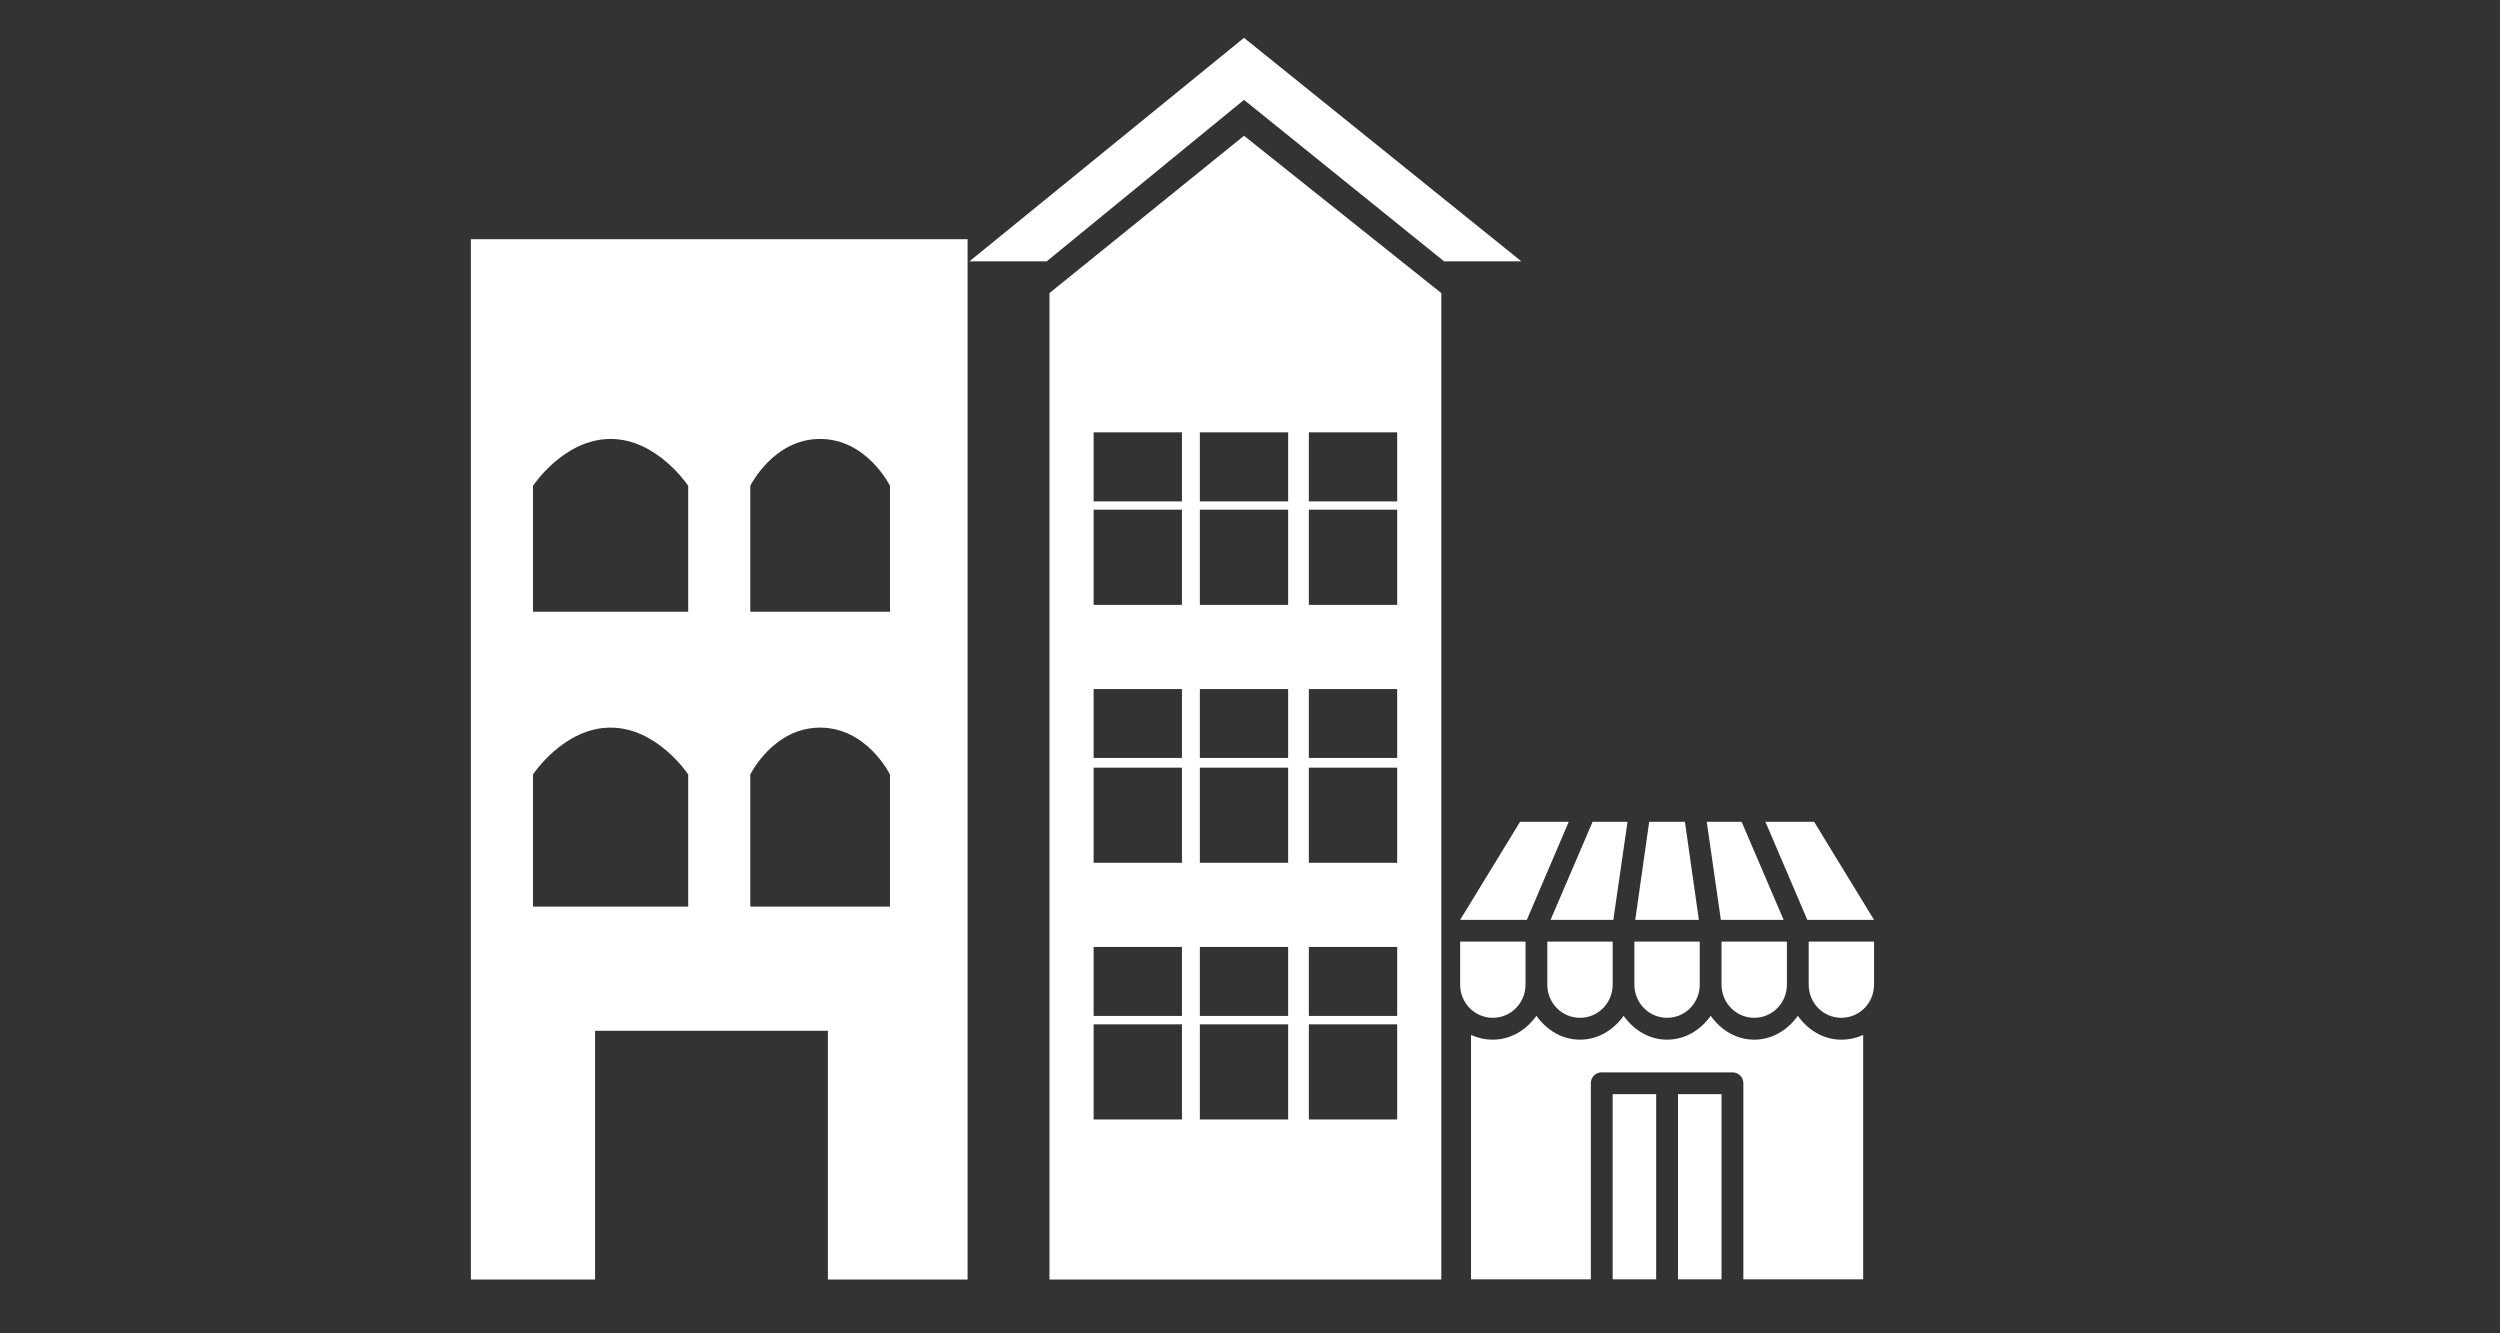
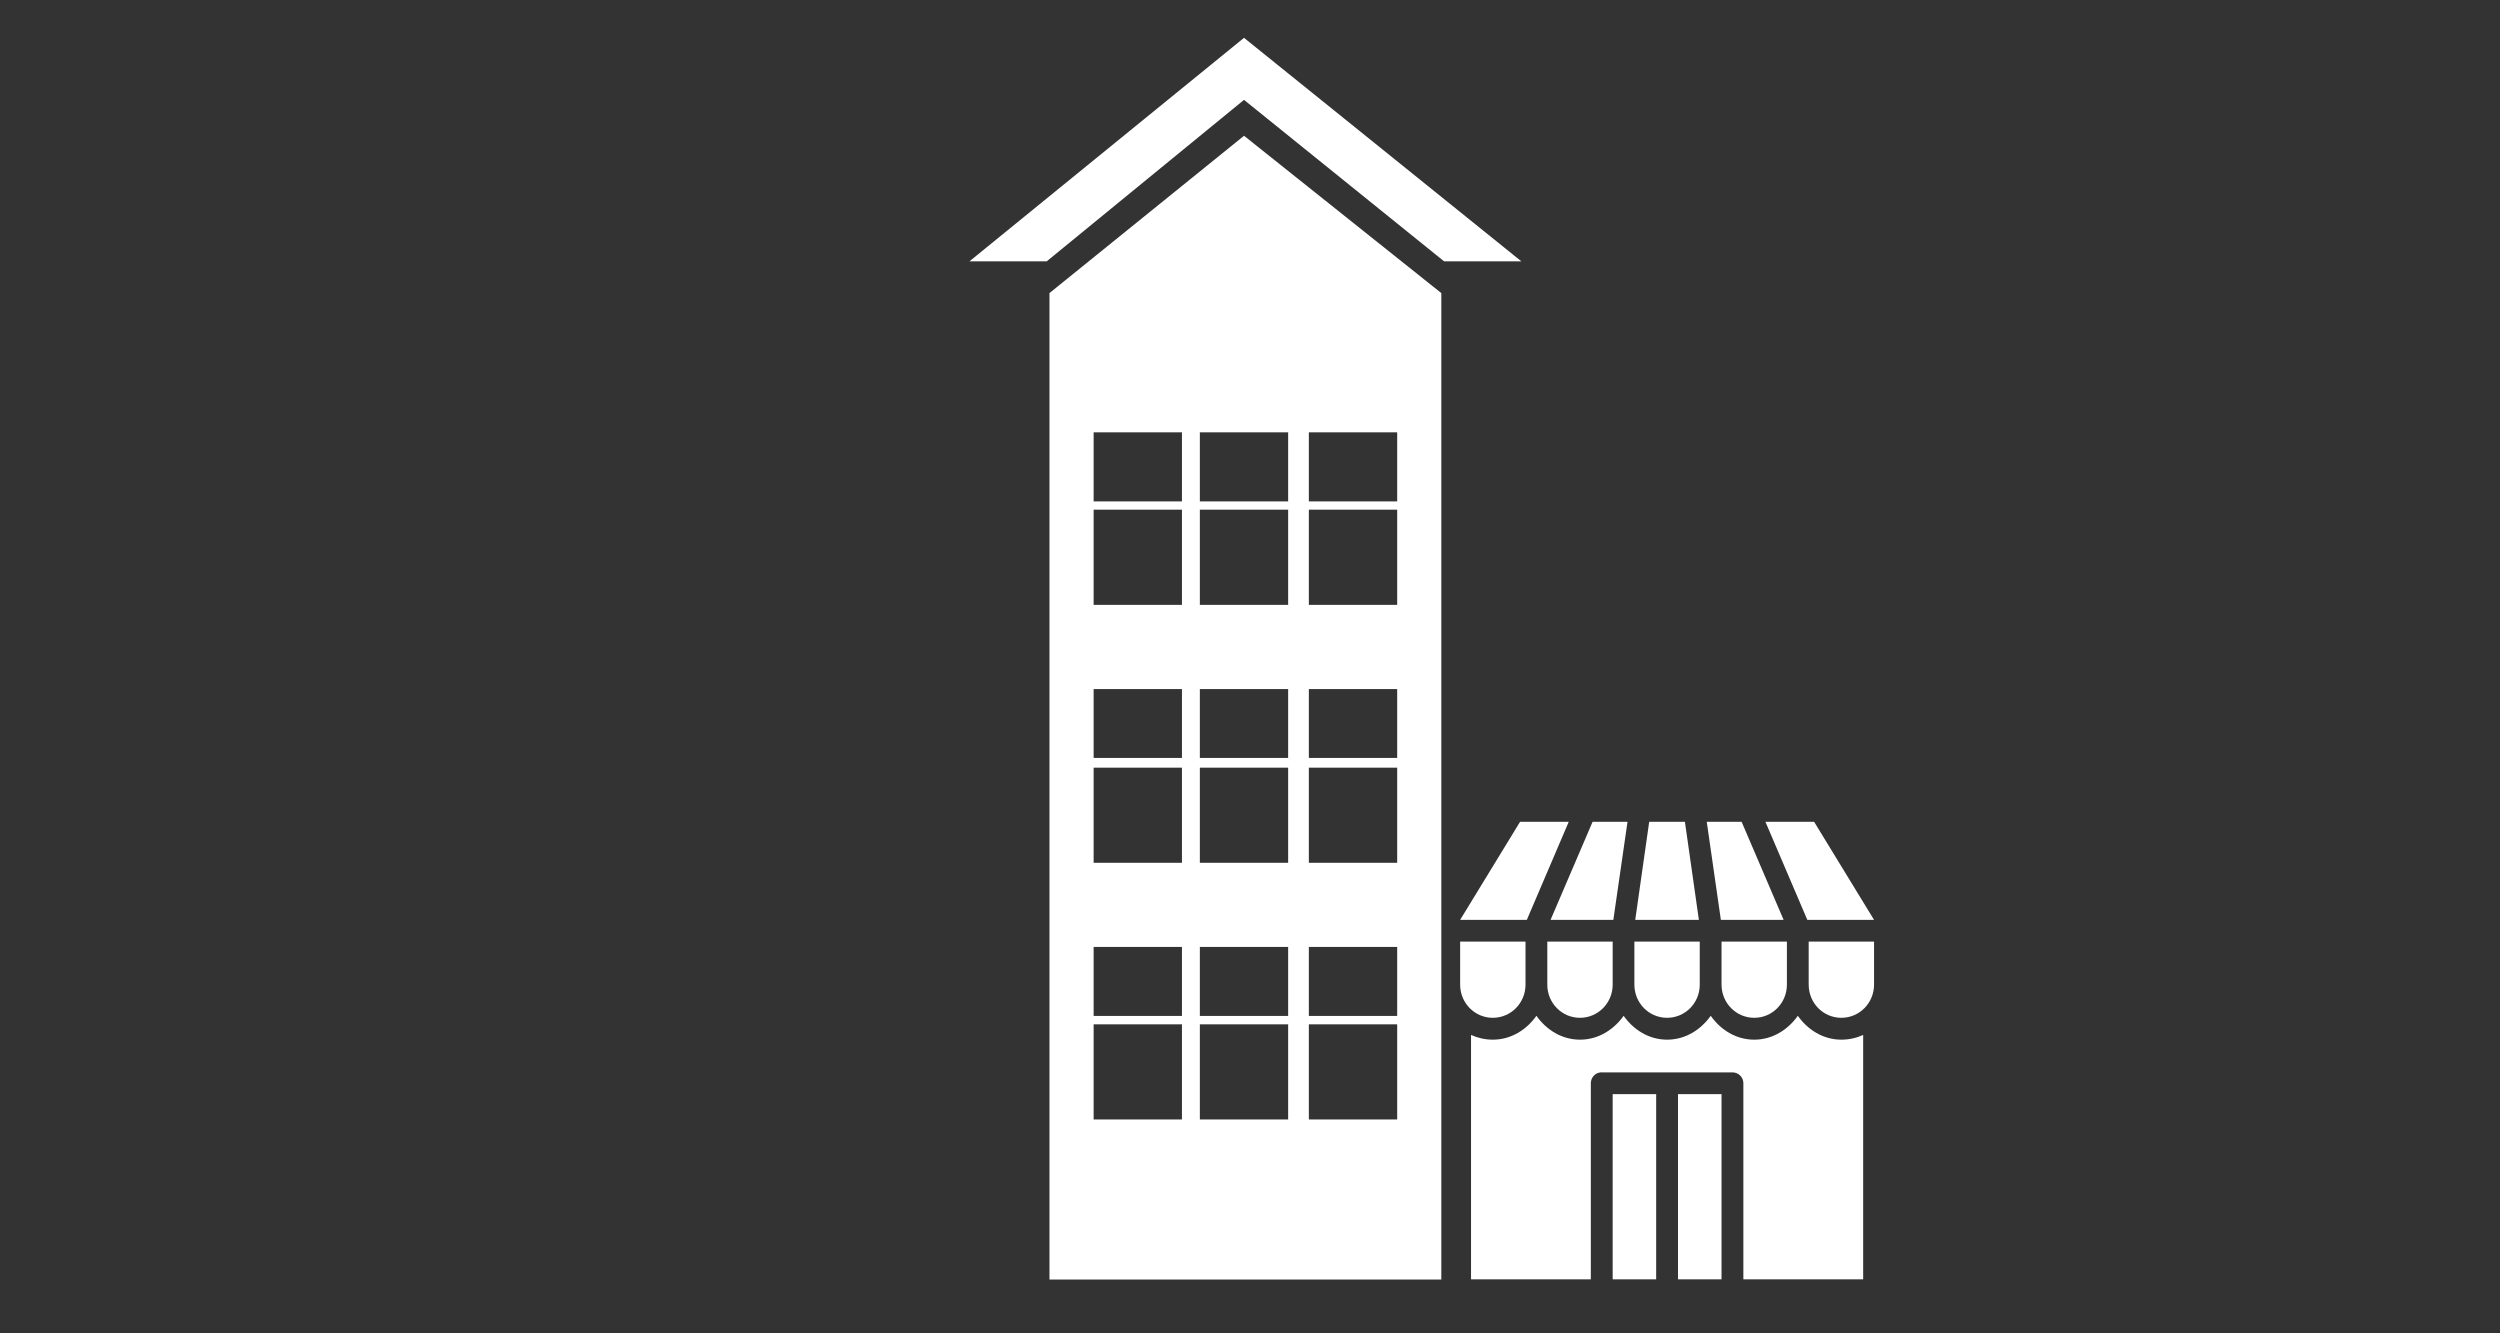
<svg xmlns="http://www.w3.org/2000/svg" version="1.1" id="Calque_1" x="0px" y="0px" width="150px" height="80px" viewBox="0 0 150 80" enable-background="new 0 0 150 80" xml:space="preserve">
  <rect x="0" y="0" width="150" height="80" fill="#333333" stroke="none" />
  <g id="_x31_50x80">
    <g id="New_Symbol_28">
	</g>
    <g>
      <path fill="#FFFFFF" d="M74.642,8.146l-11.674,9.439v59.188h23.511V17.586L74.642,8.146z M70.917,67.169h-5.299V61.46h5.299    V67.169z M70.917,60.956h-5.299v-4.14h5.299V60.956z M70.917,51.77h-5.299v-5.711h5.299V51.77z M70.917,45.475h-5.299v-4.133    h5.299V45.475z M70.917,36.293h-5.299V30.58h5.299V36.293z M70.917,30.083h-5.299v-4.142h5.299V30.083z M77.289,67.169h-5.298    V61.46h5.298V67.169z M77.289,60.956h-5.298v-4.14h5.298V60.956z M77.289,51.77h-5.298v-5.711h5.298V51.77z M77.289,45.475h-5.298    v-4.133h5.298V45.475z M77.289,36.293h-5.298V30.58h5.298V36.293z M77.289,30.083h-5.298v-4.142h5.298V30.083z M83.831,67.169    h-5.3V61.46h5.3V67.169z M83.831,60.956h-5.3v-4.14h5.3V60.956z M83.831,51.77h-5.3v-5.711h5.3V51.77z M83.831,45.475h-5.3v-4.133    h5.3V45.475z M83.831,36.293h-5.3V30.58h5.3V36.293z M83.831,30.083h-5.3v-4.142h5.3V30.083z" />
      <polygon fill="#FFFFFF" points="86.645,15.68 91.281,15.68 74.641,2.27 58.167,15.68 62.802,15.68 74.641,5.992   " />
      <path fill="#FFFFFF" d="M91.203,49.309l-3.596,5.885h4.002l2.515-5.885H91.203z M95.555,49.309l-2.522,5.885H96.8l0.851-5.885    H95.555z M98.952,49.309l-0.838,5.885h3.819l-0.838-5.885H98.952z M102.405,49.309l0.847,5.885h3.766l-2.52-5.885H102.405z     M105.926,49.309l2.514,5.885h4.004l-3.596-5.885H105.926z M87.609,56.497v2.581c0,1.104,0.873,1.99,1.961,1.99    c1.084,0,1.961-0.887,1.961-1.99v-2.581H87.609z M92.838,56.497v2.581c0,1.104,0.873,1.99,1.961,1.99    c1.083,0,1.961-0.887,1.961-1.99v-2.581H92.838z M98.063,56.497v2.581c0,1.104,0.875,1.99,1.961,1.99    c1.088,0,1.961-0.887,1.961-1.99v-2.581H98.063z M103.292,56.497v2.581c0,1.104,0.878,1.99,1.962,1.99    c1.088,0,1.96-0.887,1.96-1.99v-2.581H103.292z M108.521,56.497v2.581c0,1.104,0.871,1.99,1.961,1.99    c1.084,0,1.961-0.887,1.961-1.99v-2.581H108.521z M92.186,60.948c-0.597,0.839-1.521,1.432-2.615,1.432    c-0.469,0-0.905-0.104-1.309-0.284v14.663h7.188V64.988c0-0.331,0.257-0.62,0.591-0.646c0.021-0.006,0.042-0.006,0.063,0h7.845    c0.358,0,0.653,0.289,0.653,0.646v11.771h7.188V62.096c-0.398,0.182-0.842,0.284-1.307,0.284c-1.094,0-2.021-0.593-2.613-1.432    c-0.596,0.839-1.521,1.432-2.615,1.432c-1.096,0-2.021-0.593-2.611-1.432c-0.598,0.839-1.522,1.432-2.619,1.432    c-1.09,0-2.018-0.593-2.606-1.432c-0.599,0.839-1.524,1.432-2.616,1.432C93.705,62.38,92.777,61.787,92.186,60.948 M96.76,76.759    h2.61V65.646h-2.61V76.759z M100.68,76.759h2.612V65.646h-2.612V76.759z" />
-       <path fill="#FFFFFF" d="M28.254,76.773h7.45V61.848h13.97v14.926h8.381V14.352H28.254V76.773z M41.292,54.396h-9.313V46.47    c0,0,1.843-2.813,4.655-2.813c2.815,0,4.658,2.813,4.658,2.813V54.396z M41.292,36.703h-9.313v-7.551c0,0,1.843-2.815,4.655-2.815    c2.815,0,4.658,2.815,4.658,2.815V36.703z M53.399,54.396h-8.382V46.47c0,0,1.377-2.813,4.189-2.813    c2.815,0,4.193,2.813,4.193,2.813V54.396z M53.399,36.703h-8.382v-7.551c0,0,1.377-2.815,4.189-2.815    c2.815,0,4.193,2.815,4.193,2.815V36.703z" />
    </g>
  </g>
  <g id="_x31_50x150">
</g>
  <g id="_x35_5x55">
</g>
</svg>